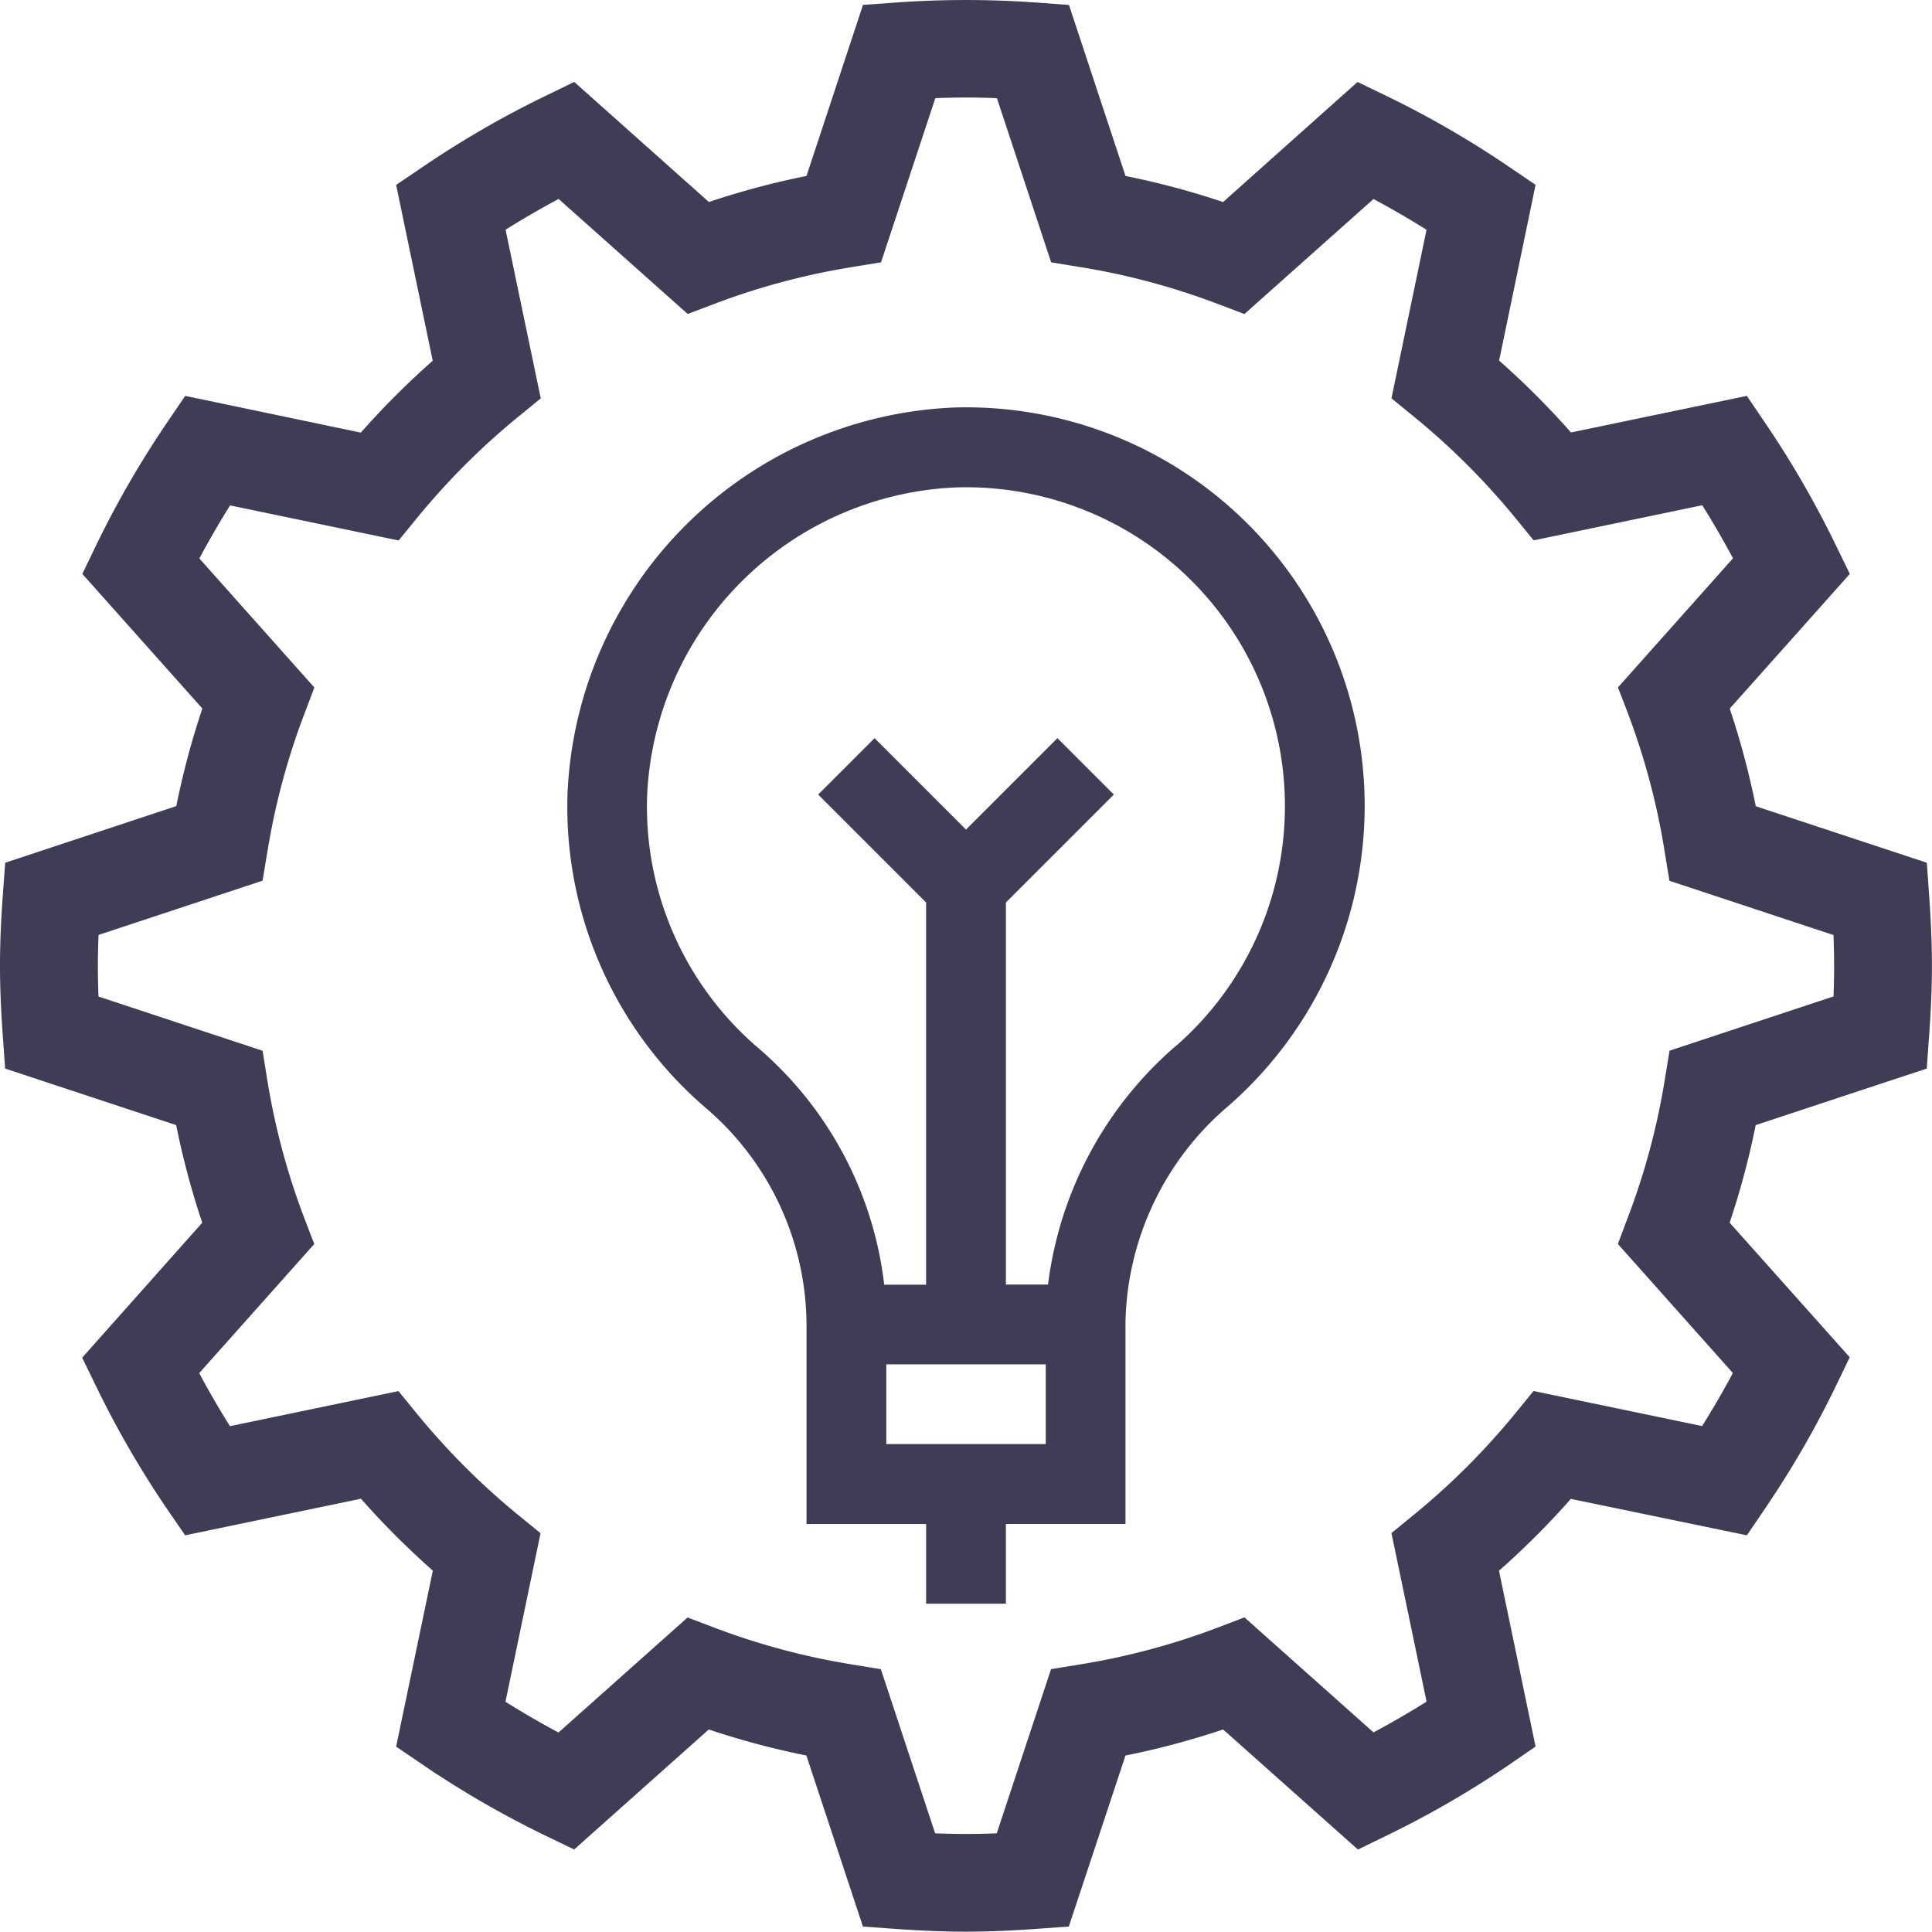
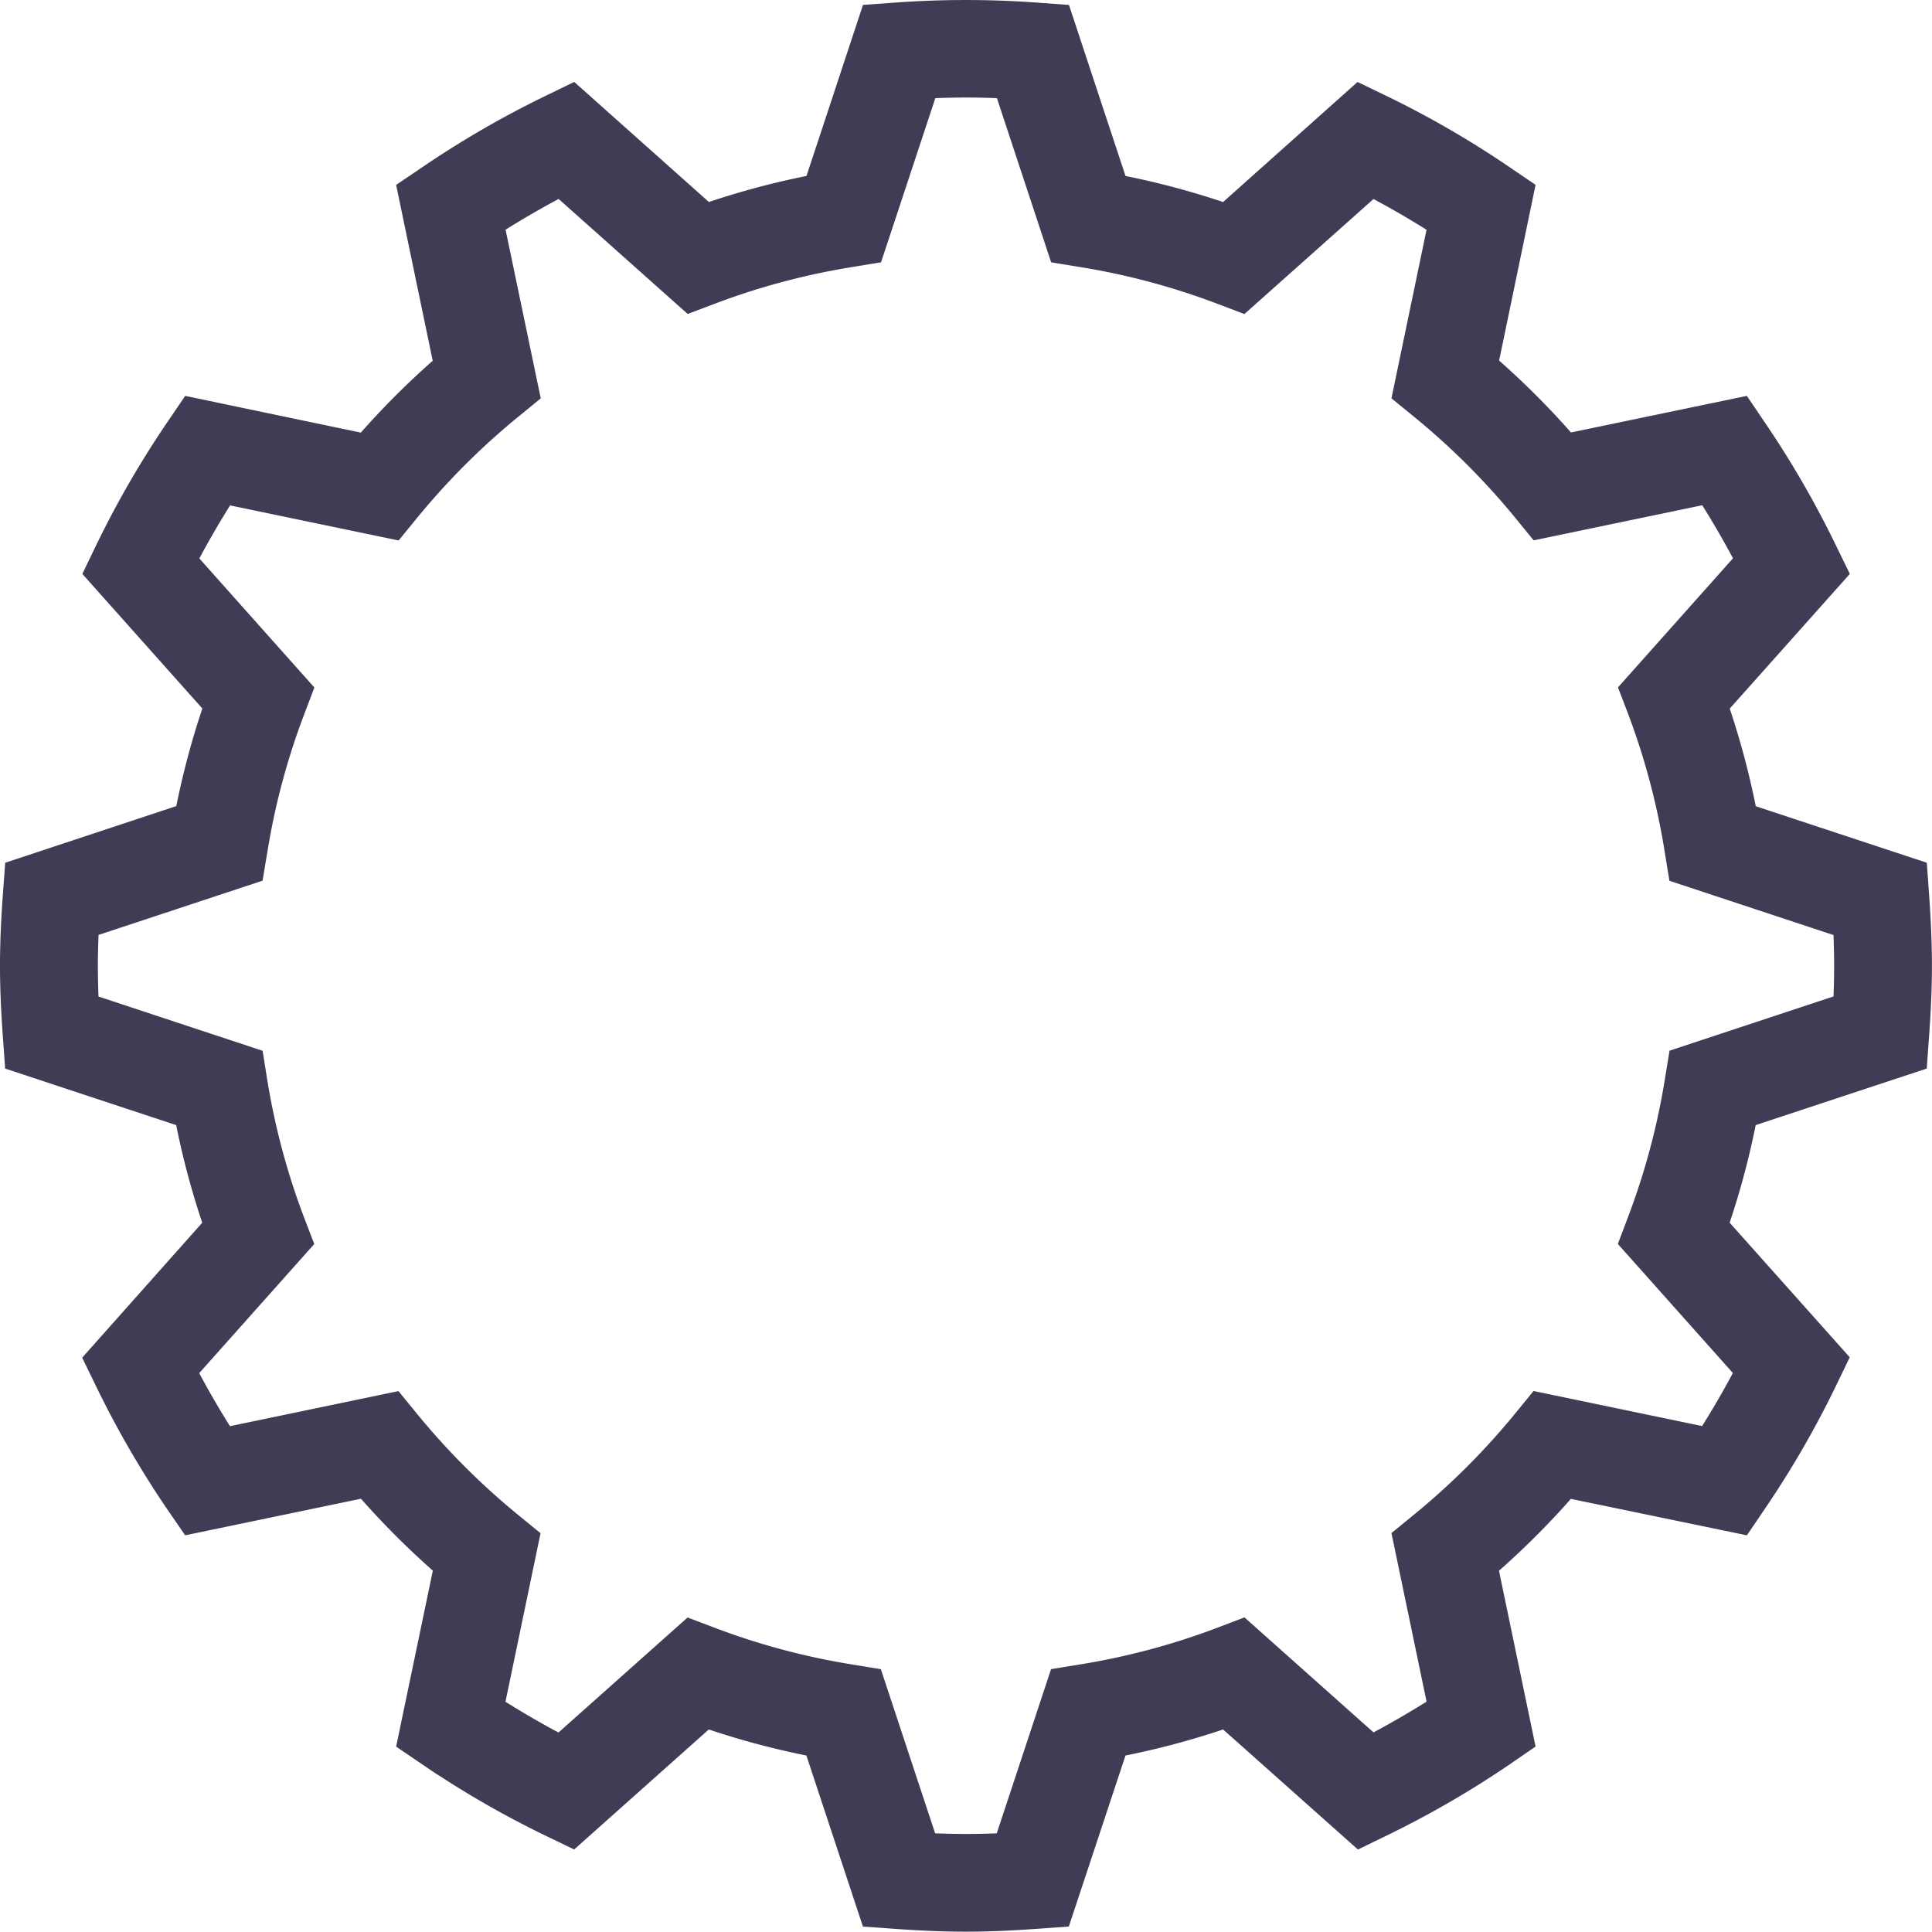
<svg xmlns="http://www.w3.org/2000/svg" width="53.508" height="53.5" viewBox="0 0 53.508 53.5">
  <g id="Layer_1" transform="translate(-0.75 -0.757)">
    <path id="Path_20903" data-name="Path 20903" d="M53.877,24.836l-4.717-1.559a21.844,21.844,0,0,0-.788-2.952l3.312-3.714-.324-.666a26.705,26.705,0,0,0-1.928-3.332L49.017,12l-4.849,1.009a22.441,22.441,0,0,0-2.173-2.174L43,5.989l-.611-.415a26.565,26.565,0,0,0-3.334-1.928l-.665-.321L34.682,6.636a22.019,22.019,0,0,0-2.952-.788L30.171,1.131l-.737-.054a26.815,26.815,0,0,0-3.861,0l-.737.053L23.278,5.847a22.064,22.064,0,0,0-2.952.788L16.612,3.324l-.666.324a26.7,26.7,0,0,0-3.332,1.928L12,5.991l1.009,4.849a22.44,22.44,0,0,0-2.174,2.173L5.992,12l-.415.611a26.565,26.565,0,0,0-1.928,3.334l-.321.665,3.31,3.712a22.019,22.019,0,0,0-.788,2.952L1.131,24.836l-.054.737C1.031,26.212,1,26.853,1,27.5s.031,1.291.077,1.93l.053.737,4.717,1.559a21.844,21.844,0,0,0,.788,2.952L3.324,38.4l.324.666a26.7,26.7,0,0,0,1.928,3.332L5.99,43l4.849-1.009a22.441,22.441,0,0,0,2.173,2.174L12,49.018l.611.415a26.565,26.565,0,0,0,3.334,1.928l.665.321,3.713-3.31a22.02,22.02,0,0,0,2.952.788l1.559,4.717.737.053c.638.045,1.279.076,1.929.076s1.291-.031,1.93-.077l.737-.053L31.73,49.16a21.844,21.844,0,0,0,2.952-.788L38.4,51.683l.666-.324a26.7,26.7,0,0,0,3.332-1.928L43,49.017l-1.009-4.849a22.441,22.441,0,0,0,2.174-2.173L49.018,43l.415-.611a26.565,26.565,0,0,0,1.928-3.334l.321-.665-3.312-3.712a22.063,22.063,0,0,0,.788-2.952l4.717-1.559.053-.737c.047-.639.078-1.28.078-1.93s-.031-1.291-.077-1.93Zm-2.1,3.7-4.566,1.51-.108.661a19.7,19.7,0,0,1-1.022,3.824l-.236.625,3.2,3.591c-.317.607-.664,1.2-1.034,1.786l-4.69-.976-.424.519a20.115,20.115,0,0,1-2.815,2.814l-.519.424.977,4.69q-.87.553-1.786,1.035l-3.591-3.2-.626.239A19.73,19.73,0,0,1,30.71,47.1l-.661.108-1.51,4.566c-.686.034-1.387.034-2.073,0l-1.51-4.566-.661-.108a19.623,19.623,0,0,1-3.823-1.021l-.626-.237-3.591,3.2c-.607-.317-1.2-.664-1.786-1.034l.976-4.69-.519-.424a20.115,20.115,0,0,1-2.814-2.815l-.424-.519L7,40.536q-.553-.87-1.035-1.786l3.2-3.591-.239-.626a19.73,19.73,0,0,1-1.02-3.823L7.8,30.049l-4.566-1.51c-.013-.342-.023-.688-.023-1.036s.01-.694.027-1.036L7.8,24.958,7.91,24.3a19.623,19.623,0,0,1,1.022-3.823l.237-.626-3.2-3.591c.317-.607.664-1.2,1.034-1.786l4.69.976.424-.519a20.116,20.116,0,0,1,2.815-2.814l.519-.424L14.472,7q.87-.553,1.786-1.035l3.591,3.2.625-.236A19.776,19.776,0,0,1,24.3,7.908l.661-.108,1.51-4.566c.686-.034,1.387-.034,2.073,0L30.052,7.8l.661.108a19.623,19.623,0,0,1,3.823,1.022l.626.237,3.591-3.2c.607.317,1.2.664,1.786,1.034l-.976,4.69.519.424A20.116,20.116,0,0,1,42.9,14.928l.424.519,4.69-.977q.553.87,1.035,1.786l-3.2,3.591.239.626A19.73,19.73,0,0,1,47.1,24.3l.108.661,4.566,1.51c.013.342.023.688.023,1.036S51.789,28.2,51.773,28.539Z" transform="translate(0)" fill="#3f3d56" stroke="#3f3d56" stroke-width="0.5" />
-     <path id="Path_20904" data-name="Path 20904" d="M25.722,11A11.183,11.183,0,0,0,15.007,21.691a10.989,10.989,0,0,0,3.808,8.69A7.942,7.942,0,0,1,21.626,36.4v5.522h3.313V44.13h2.209V41.921H30.46v-5.6a8.068,8.068,0,0,1,2.87-5.994A11.038,11.038,0,0,0,25.722,11Zm2.53,28.708H23.835V37.5h4.417Zm3.622-11.043a10.428,10.428,0,0,0-3.559,6.626H27.148V24.709l2.989-2.989-1.562-1.562L26.043,22.69l-2.532-2.532-1.562,1.562,2.989,2.989V35.295h-1.16a10.2,10.2,0,0,0-3.521-6.584,8.793,8.793,0,0,1-3.046-6.952,8.943,8.943,0,0,1,8.571-8.546,8.833,8.833,0,0,1,9.094,8.83A8.817,8.817,0,0,1,31.874,28.669Z" transform="translate(1.461 1.043)" fill="#3f3d56" />
  </g>
</svg>